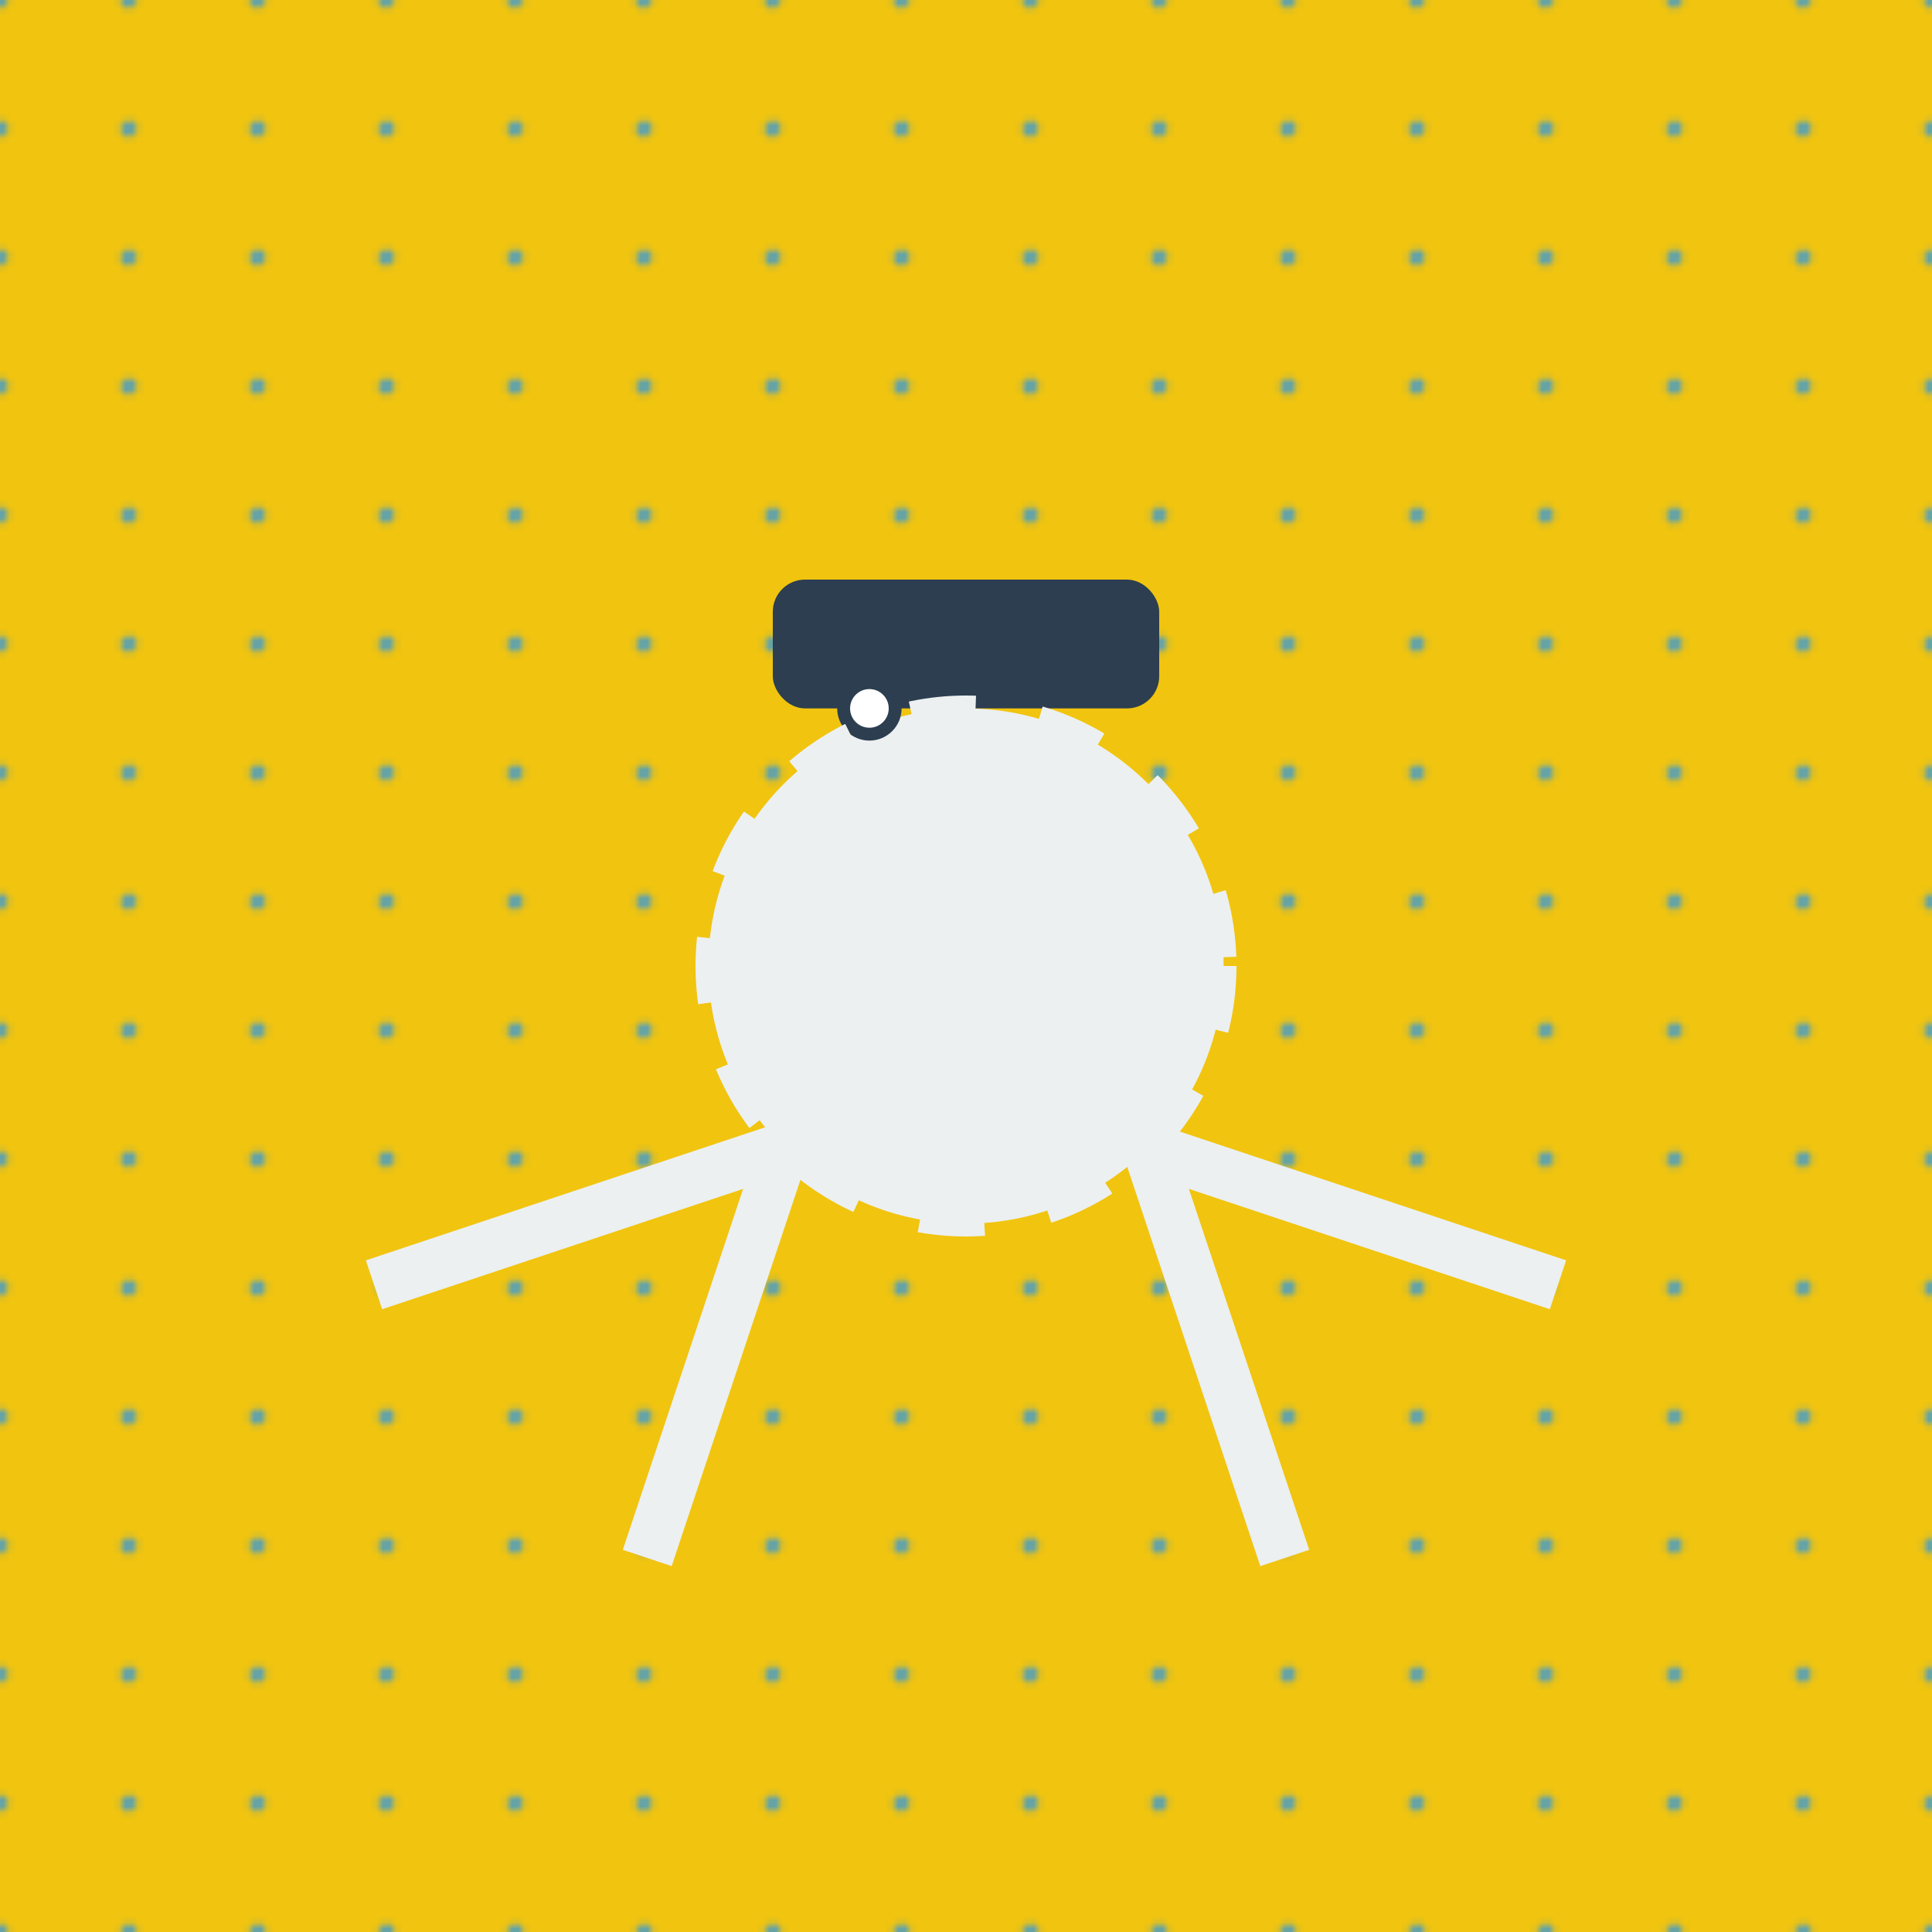
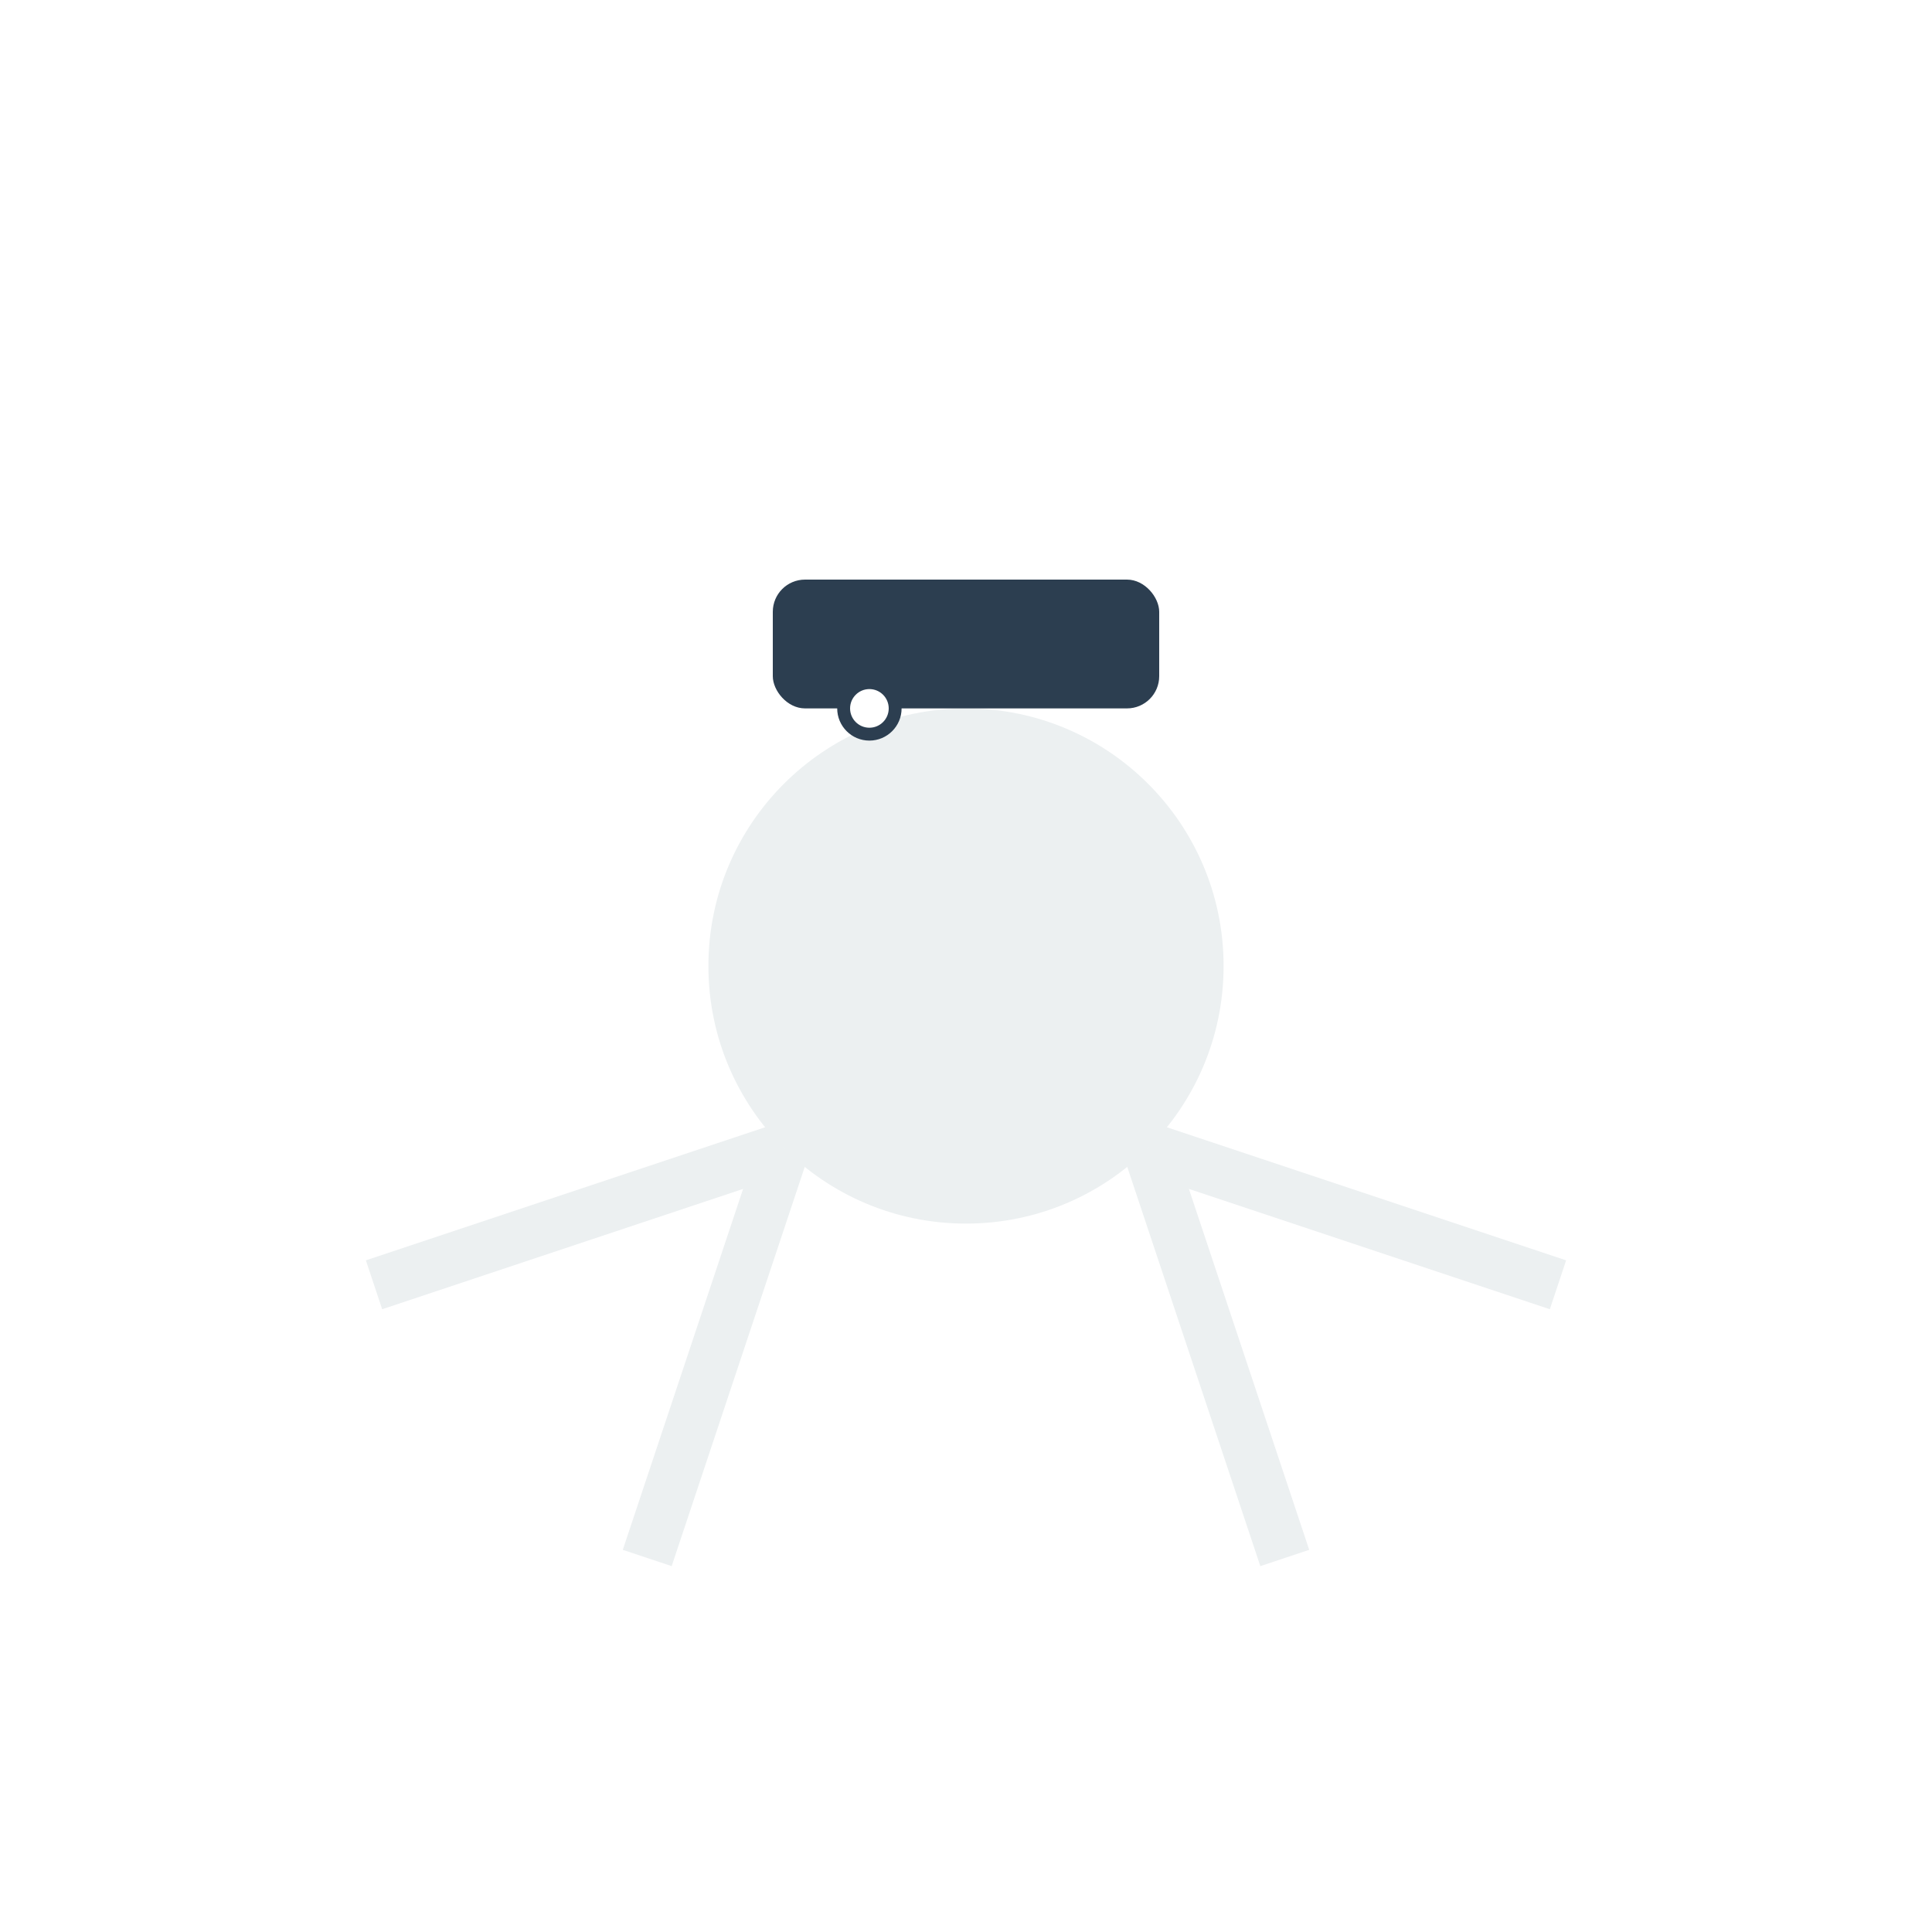
<svg xmlns="http://www.w3.org/2000/svg" viewBox="0 0 300 300">
-   <rect x="0" y="0" width="300" height="300" fill="url(#bg-gradient)" />
  <linearGradient id="bg-gradient" x1="0" y1="0" x2="0" y2="300">
    <stop offset="0%" stop-color="#3498db" />
    <stop offset="100%" stop-color="#2ecc71" />
  </linearGradient>
  <pattern id="music-pattern" x="0" y="0" width="20" height="20" patternUnits="userSpaceOnUse">
    <rect x="0" y="0" width="20" height="20" fill="#f1c40f" rx="2" />
    <path d="M 10 0 L 10 20 M 0 10 L 20 10" stroke="#f1c40f" stroke-width="2" />
  </pattern>
-   <rect x="0" y="0" width="300" height="300" fill="url(#music-pattern)" />
  <g transform="translate(150 150)">
    <circle cx="0" cy="0" r="40" fill="#ecf0f1" />
    <g transform="rotate(-45)">
      <path d="M 0 40 C 10 60 20 80 30 100" fill="none" stroke="#ecf0f1" stroke-width="8" />
      <path d="M 0 40 C -10 60 -20 80 -30 100" fill="none" stroke="#ecf0f1" stroke-width="8" />
    </g>
    <g transform="rotate(45)">
      <path d="M 0 40 C 10 60 20 80 30 100" fill="none" stroke="#ecf0f1" stroke-width="8" />
      <path d="M 0 40 C -10 60 -20 80 -30 100" fill="none" stroke="#ecf0f1" stroke-width="8" />
    </g>
    <rect x="-30" y="-60" width="60" height="20" fill="#2c3e50" rx="5" />
    <circle cx="-15" cy="-40" r="5" fill="#2c3e50" />
    <circle cx="-15" cy="-40" r="3" fill="#fff" />
  </g>
  <g transform="translate(150 150)">
    <circle cx="0" cy="0" r="20" fill="none" stroke="#ecf0f1" stroke-width="4" stroke-dasharray="10 10" />
    <circle cx="0" cy="0" r="30" fill="none" stroke="#ecf0f1" stroke-width="4" stroke-dasharray="10 10" />
-     <circle cx="0" cy="0" r="40" fill="none" stroke="#ecf0f1" stroke-width="4" stroke-dasharray="10 10" />
  </g>
</svg>